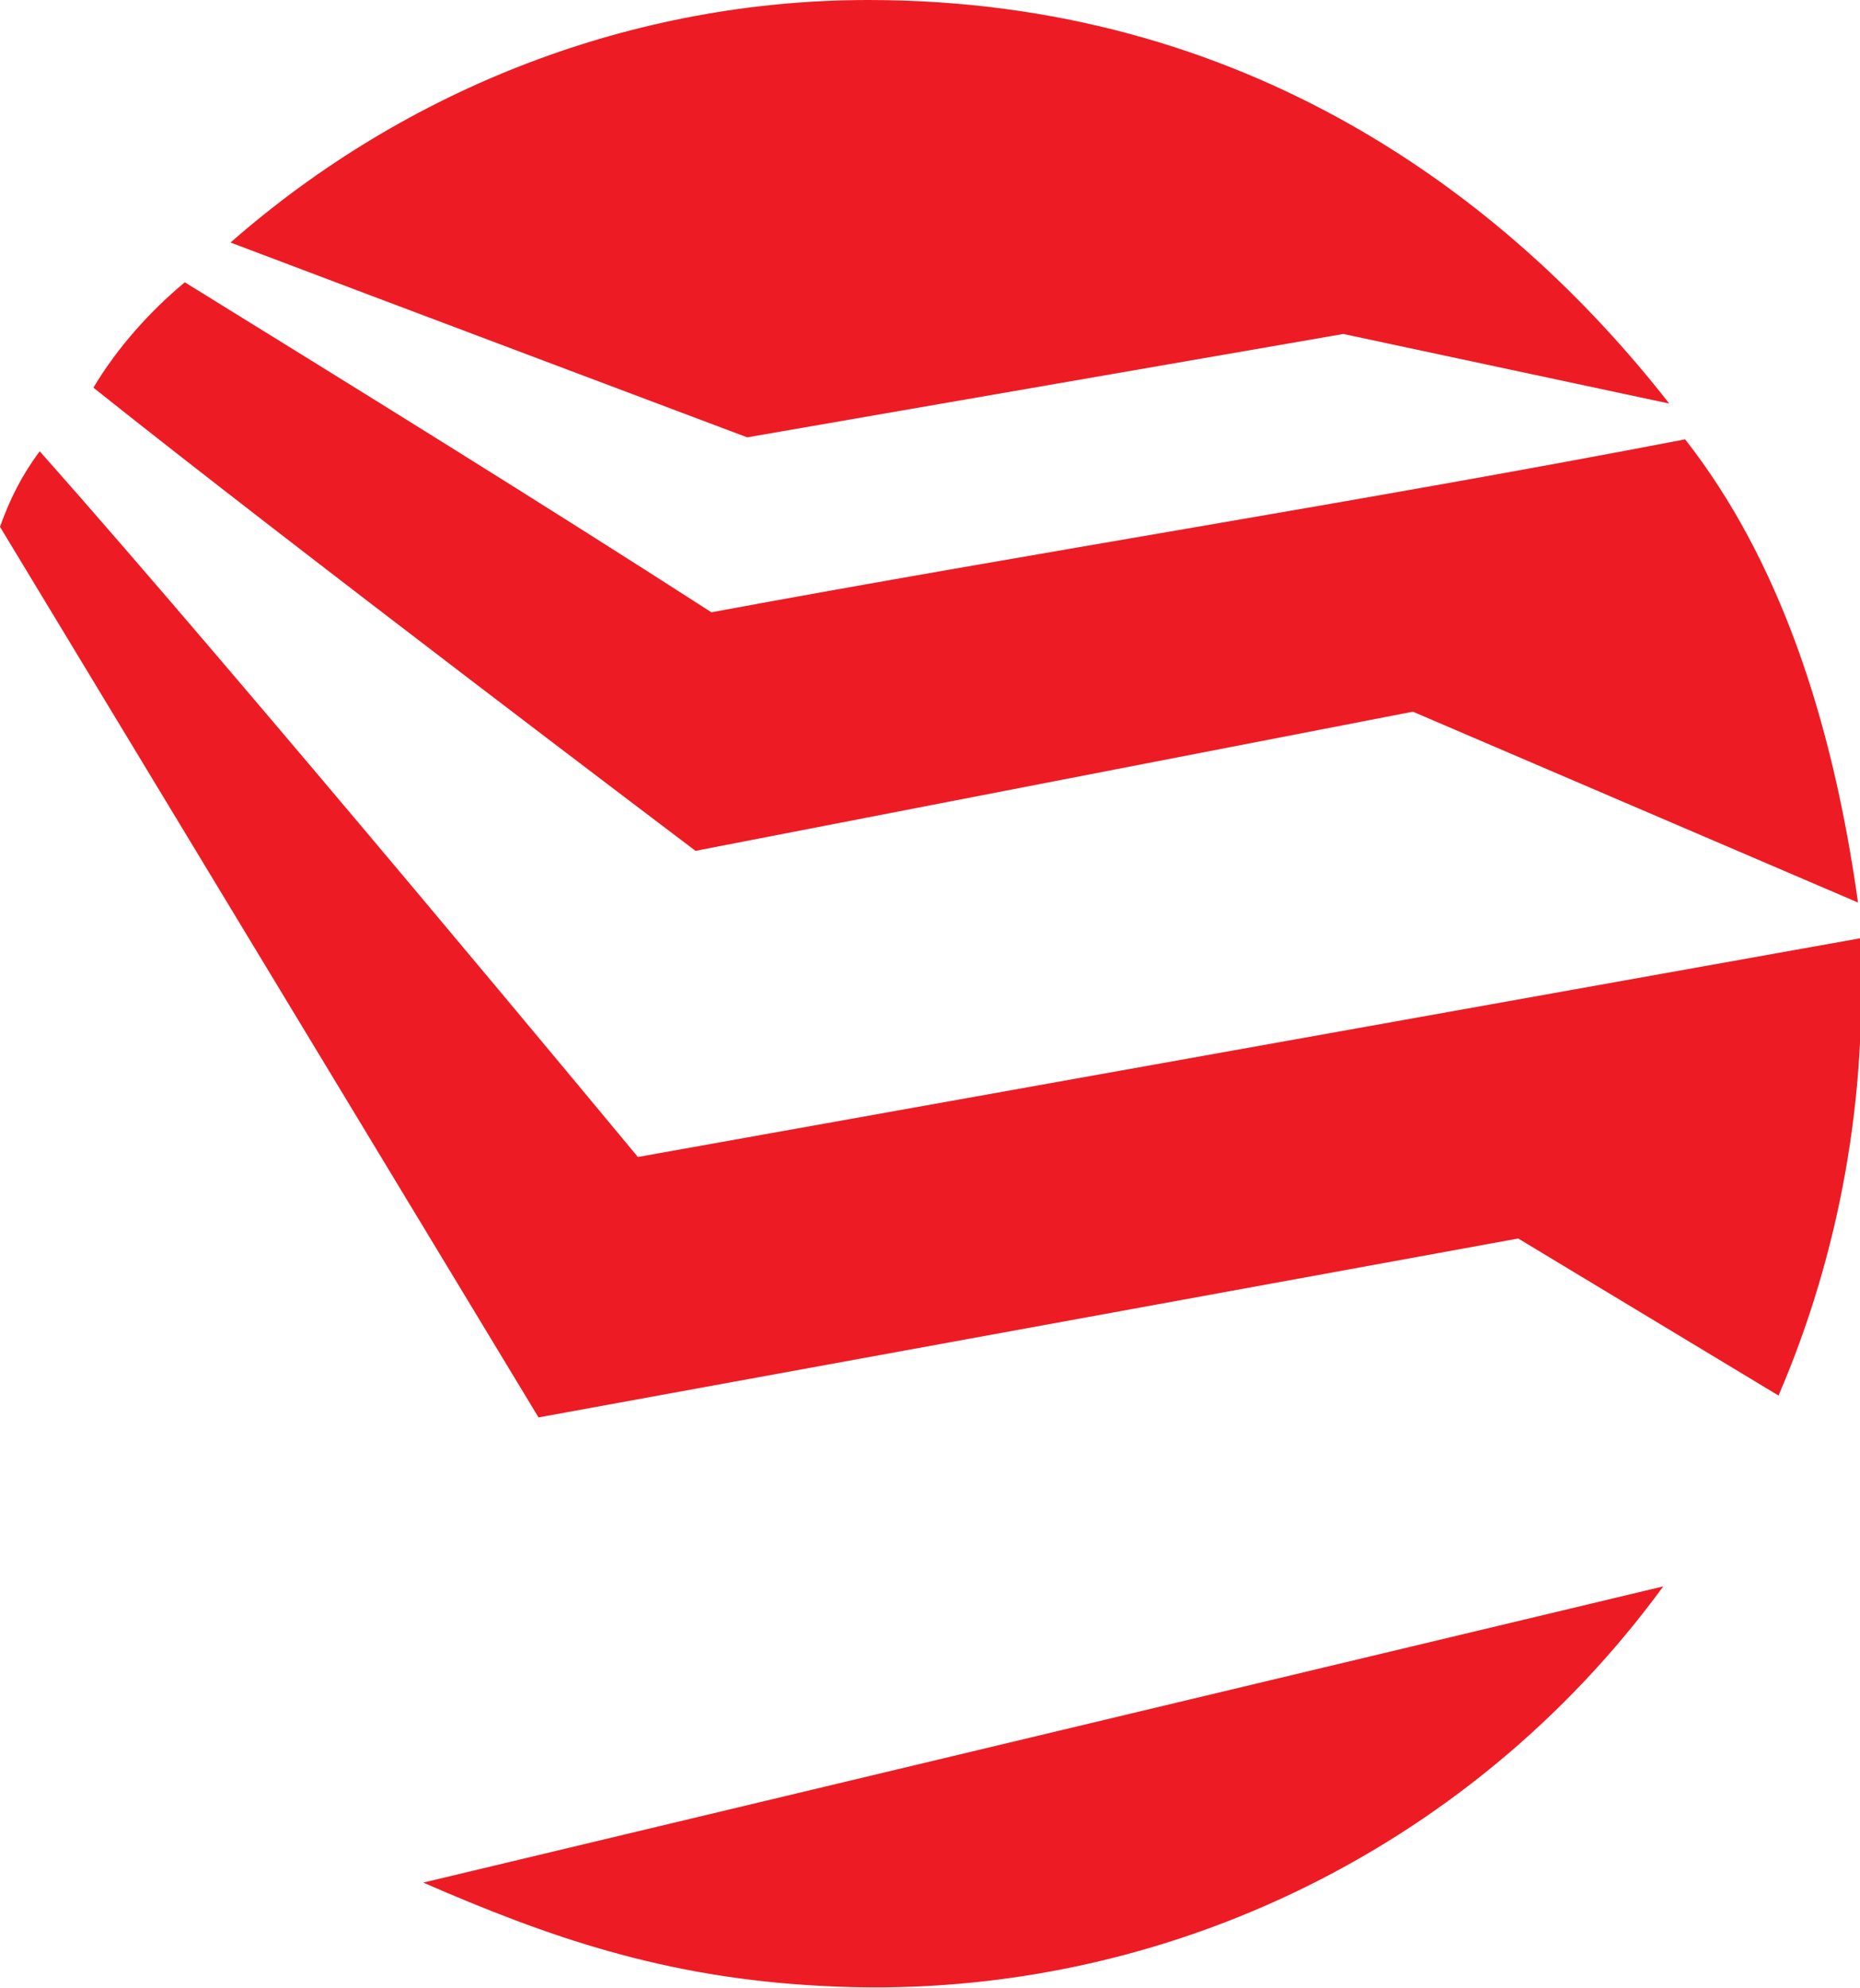
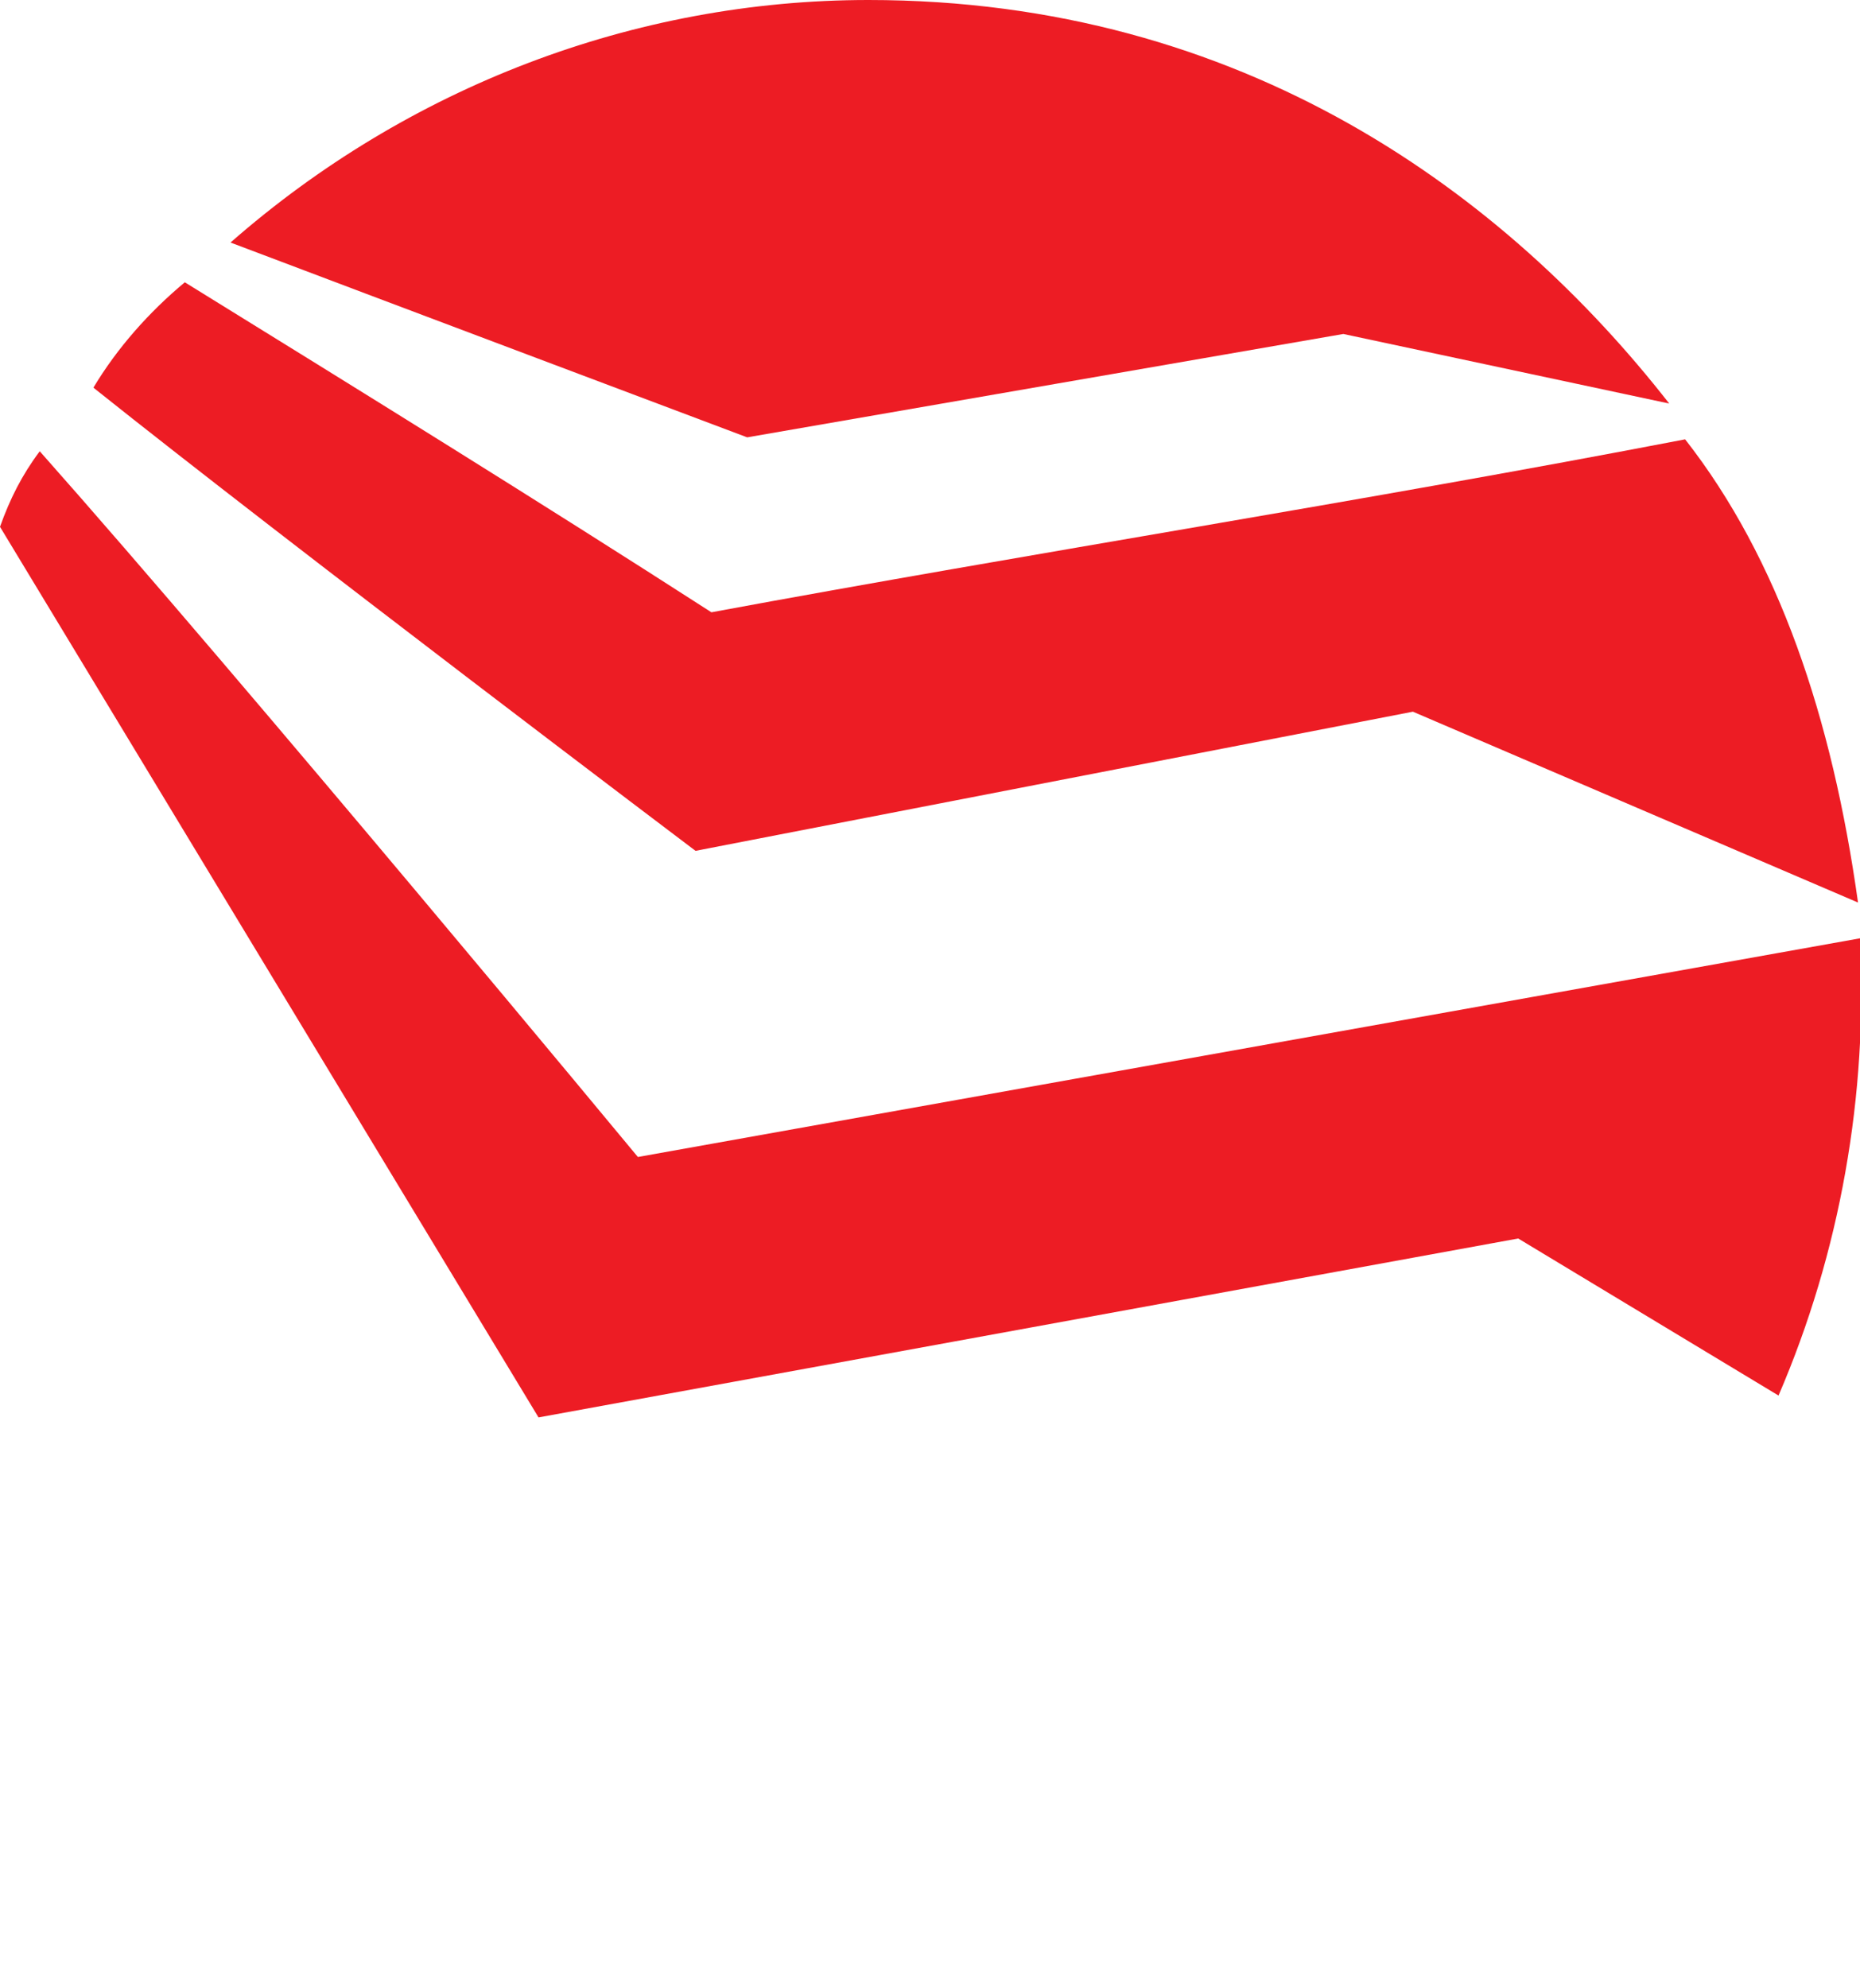
<svg xmlns="http://www.w3.org/2000/svg" xmlns:ns1="http://www.inkscape.org/namespaces/inkscape" xmlns:ns2="http://sodipodi.sourceforge.net/DTD/sodipodi-0.dtd" version="1.1" id="_x30_4cbae50-7d1c-483a-b1c0-dd7a41597f84" ns1:version="0.92.2 (5c3e80d, 2017-08-06)" ns2:docname="logo-PBN-white.svg" x="0px" y="0px" viewBox="0 0 93.6 100" style="enable-background:new 0 0 93.6 100;" xml:space="preserve">
  <style type="text/css">
	.st0{fill:#ED1C24;}
</style>
  <ns2:namedview bordercolor="#666666" borderopacity="1" gridtolerance="10" guidetolerance="10" id="namedview67" ns1:current-layer="04cbae50-7d1c-483a-b1c0-dd7a41597f84" ns1:cx="205.45" ns1:cy="50" ns1:pageopacity="0" ns1:pageshadow="2" ns1:window-height="961" ns1:window-maximized="1" ns1:window-width="1280" ns1:window-x="-8" ns1:window-y="-8" ns1:zoom="0.86639086" objecttolerance="10" pagecolor="#ffffff" showgrid="false">
	</ns2:namedview>
  <title id="title2">Artboard 1</title>
  <path id="path58" class="st0" d="M43.7,0C62.6,0,75.8,9.8,84,20.3l-16.4-3.5l-30,5.2c0,0-19.4-7.3-26-9.8C20.5,4.4,31.9,0,43.7,0z" />
  <path id="path60" class="st0" d="M9.3,14.2c8.9,5.5,17.8,11,26.5,16.6c16.2-3,32.9-5.6,49-8.7c4.7,6,7.4,14,8.7,23.3l-22.4-9.6  l-36.1,7c0,0-20.4-15.4-30.3-23.3C5.9,17.5,7.5,15.7,9.3,14.2z" />
  <path id="path62" class="st0" d="M32.1,58.2l61.5-11c0.4,7.9-1,15.8-4.1,23l-13.1-7.9l-49.3,9L0,26.5c0.5-1.4,1.1-2.6,2-3.8  C12.3,34.3,32.1,58.2,32.1,58.2z" />
-   <path id="path64" class="st0" d="M21.3,94.7l62.4-14.9c-9.8,13.4-25.7,21-42.3,20.1C33.4,99.5,27.5,97.4,21.3,94.7z" />
</svg>